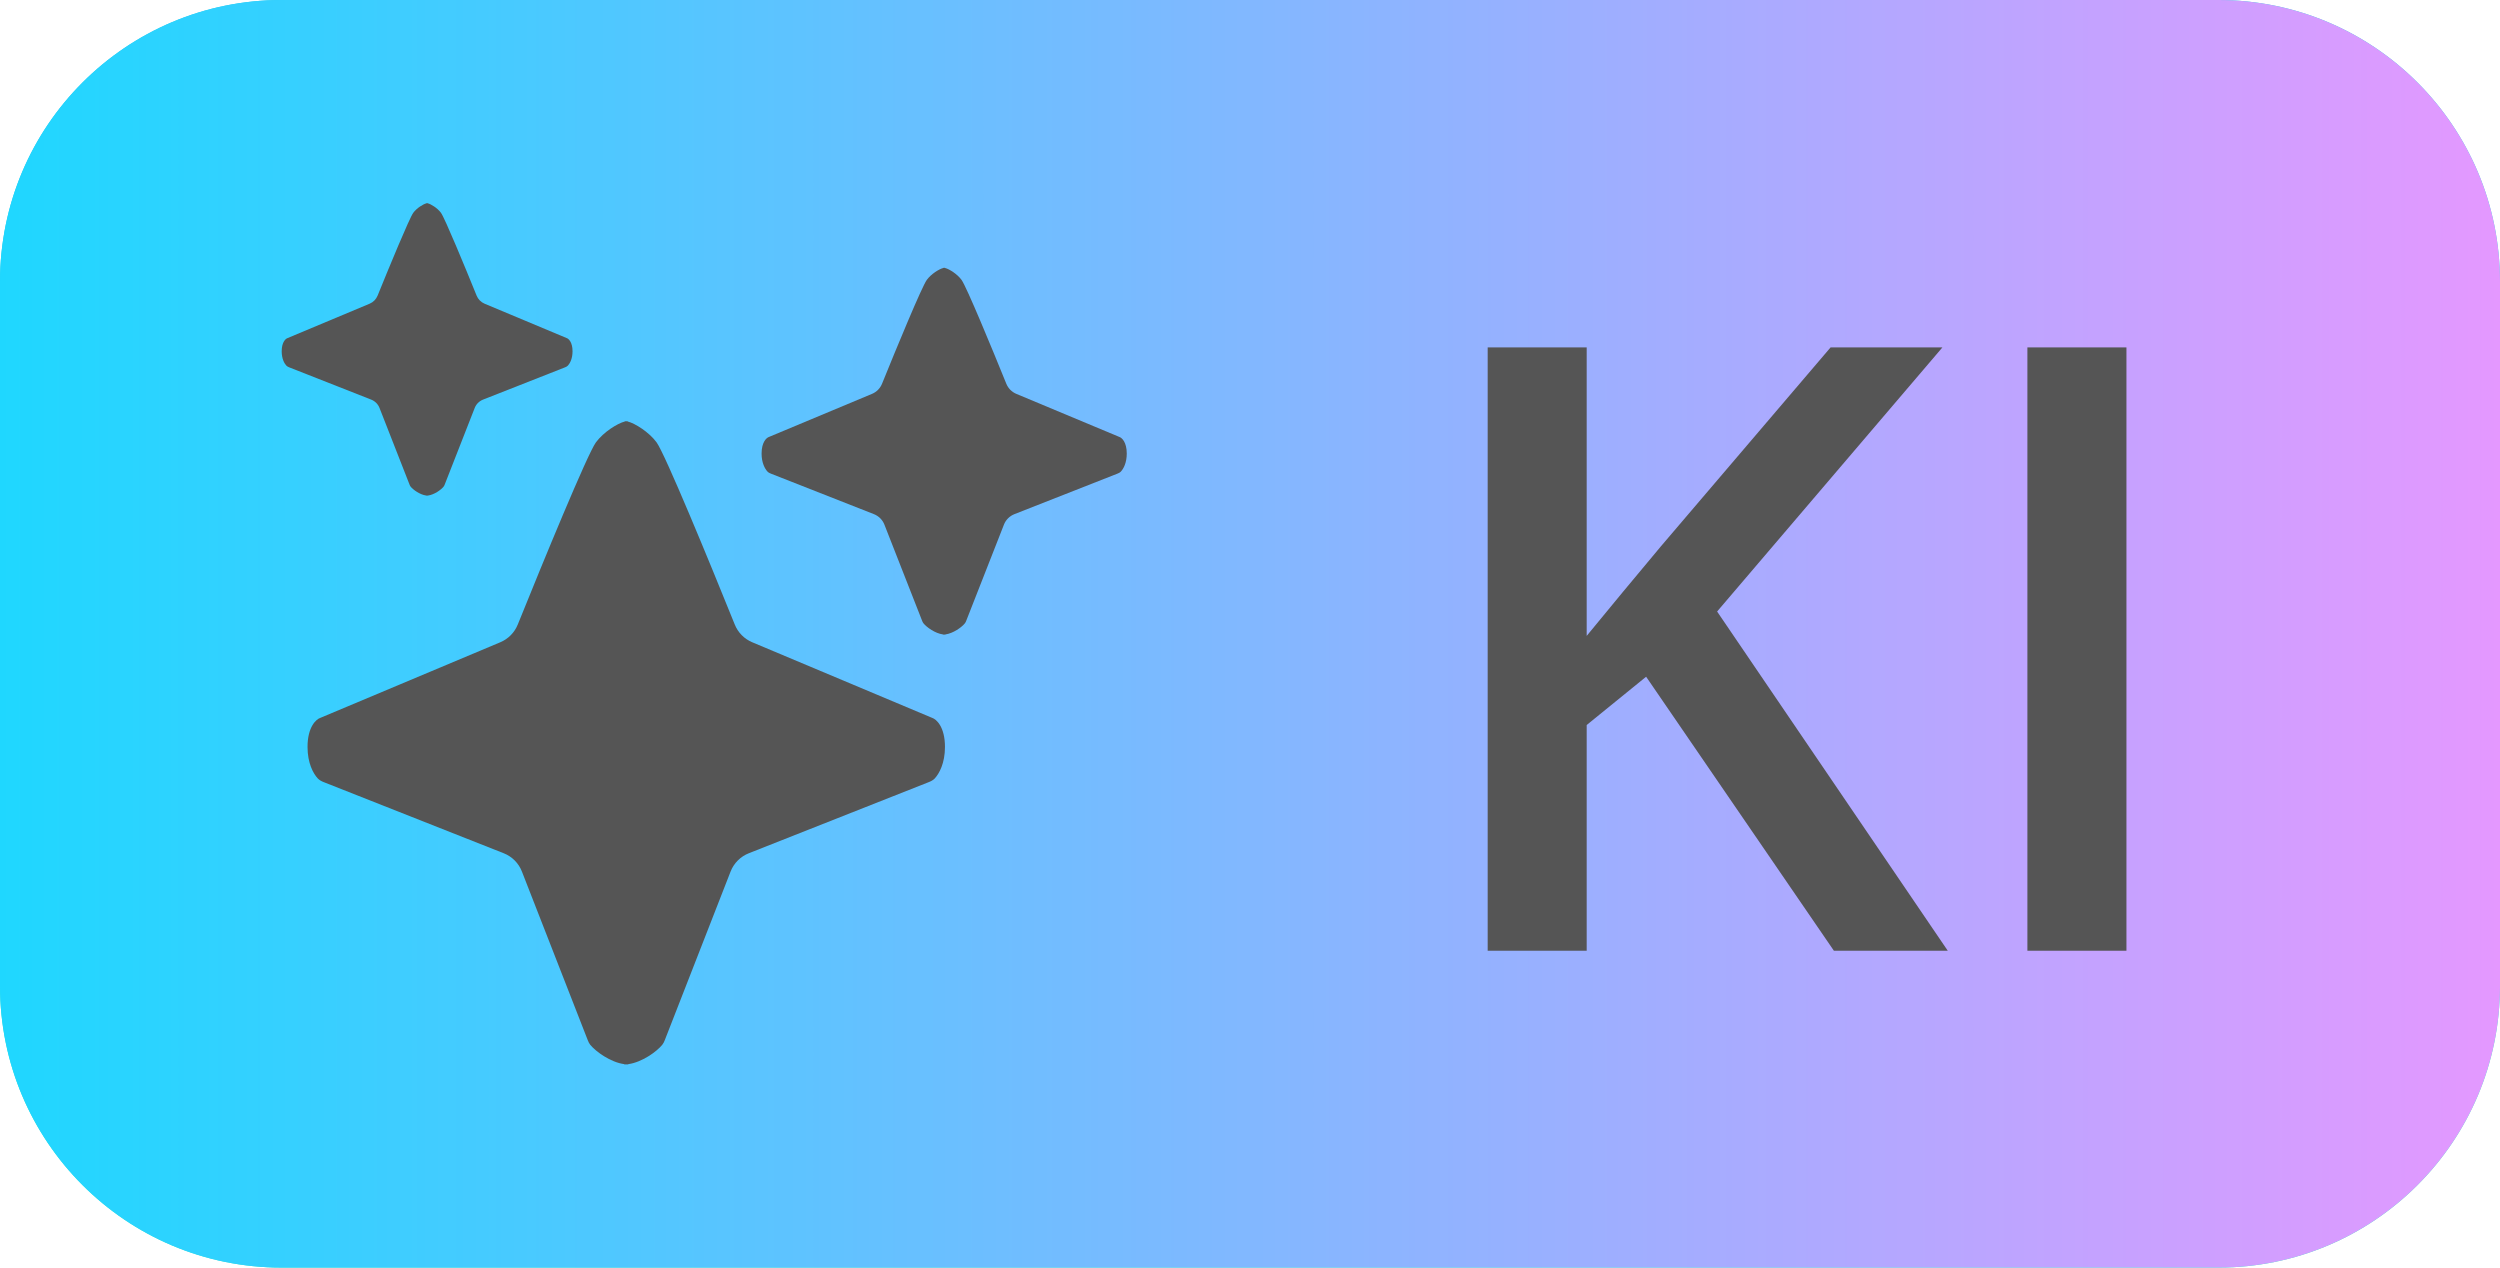
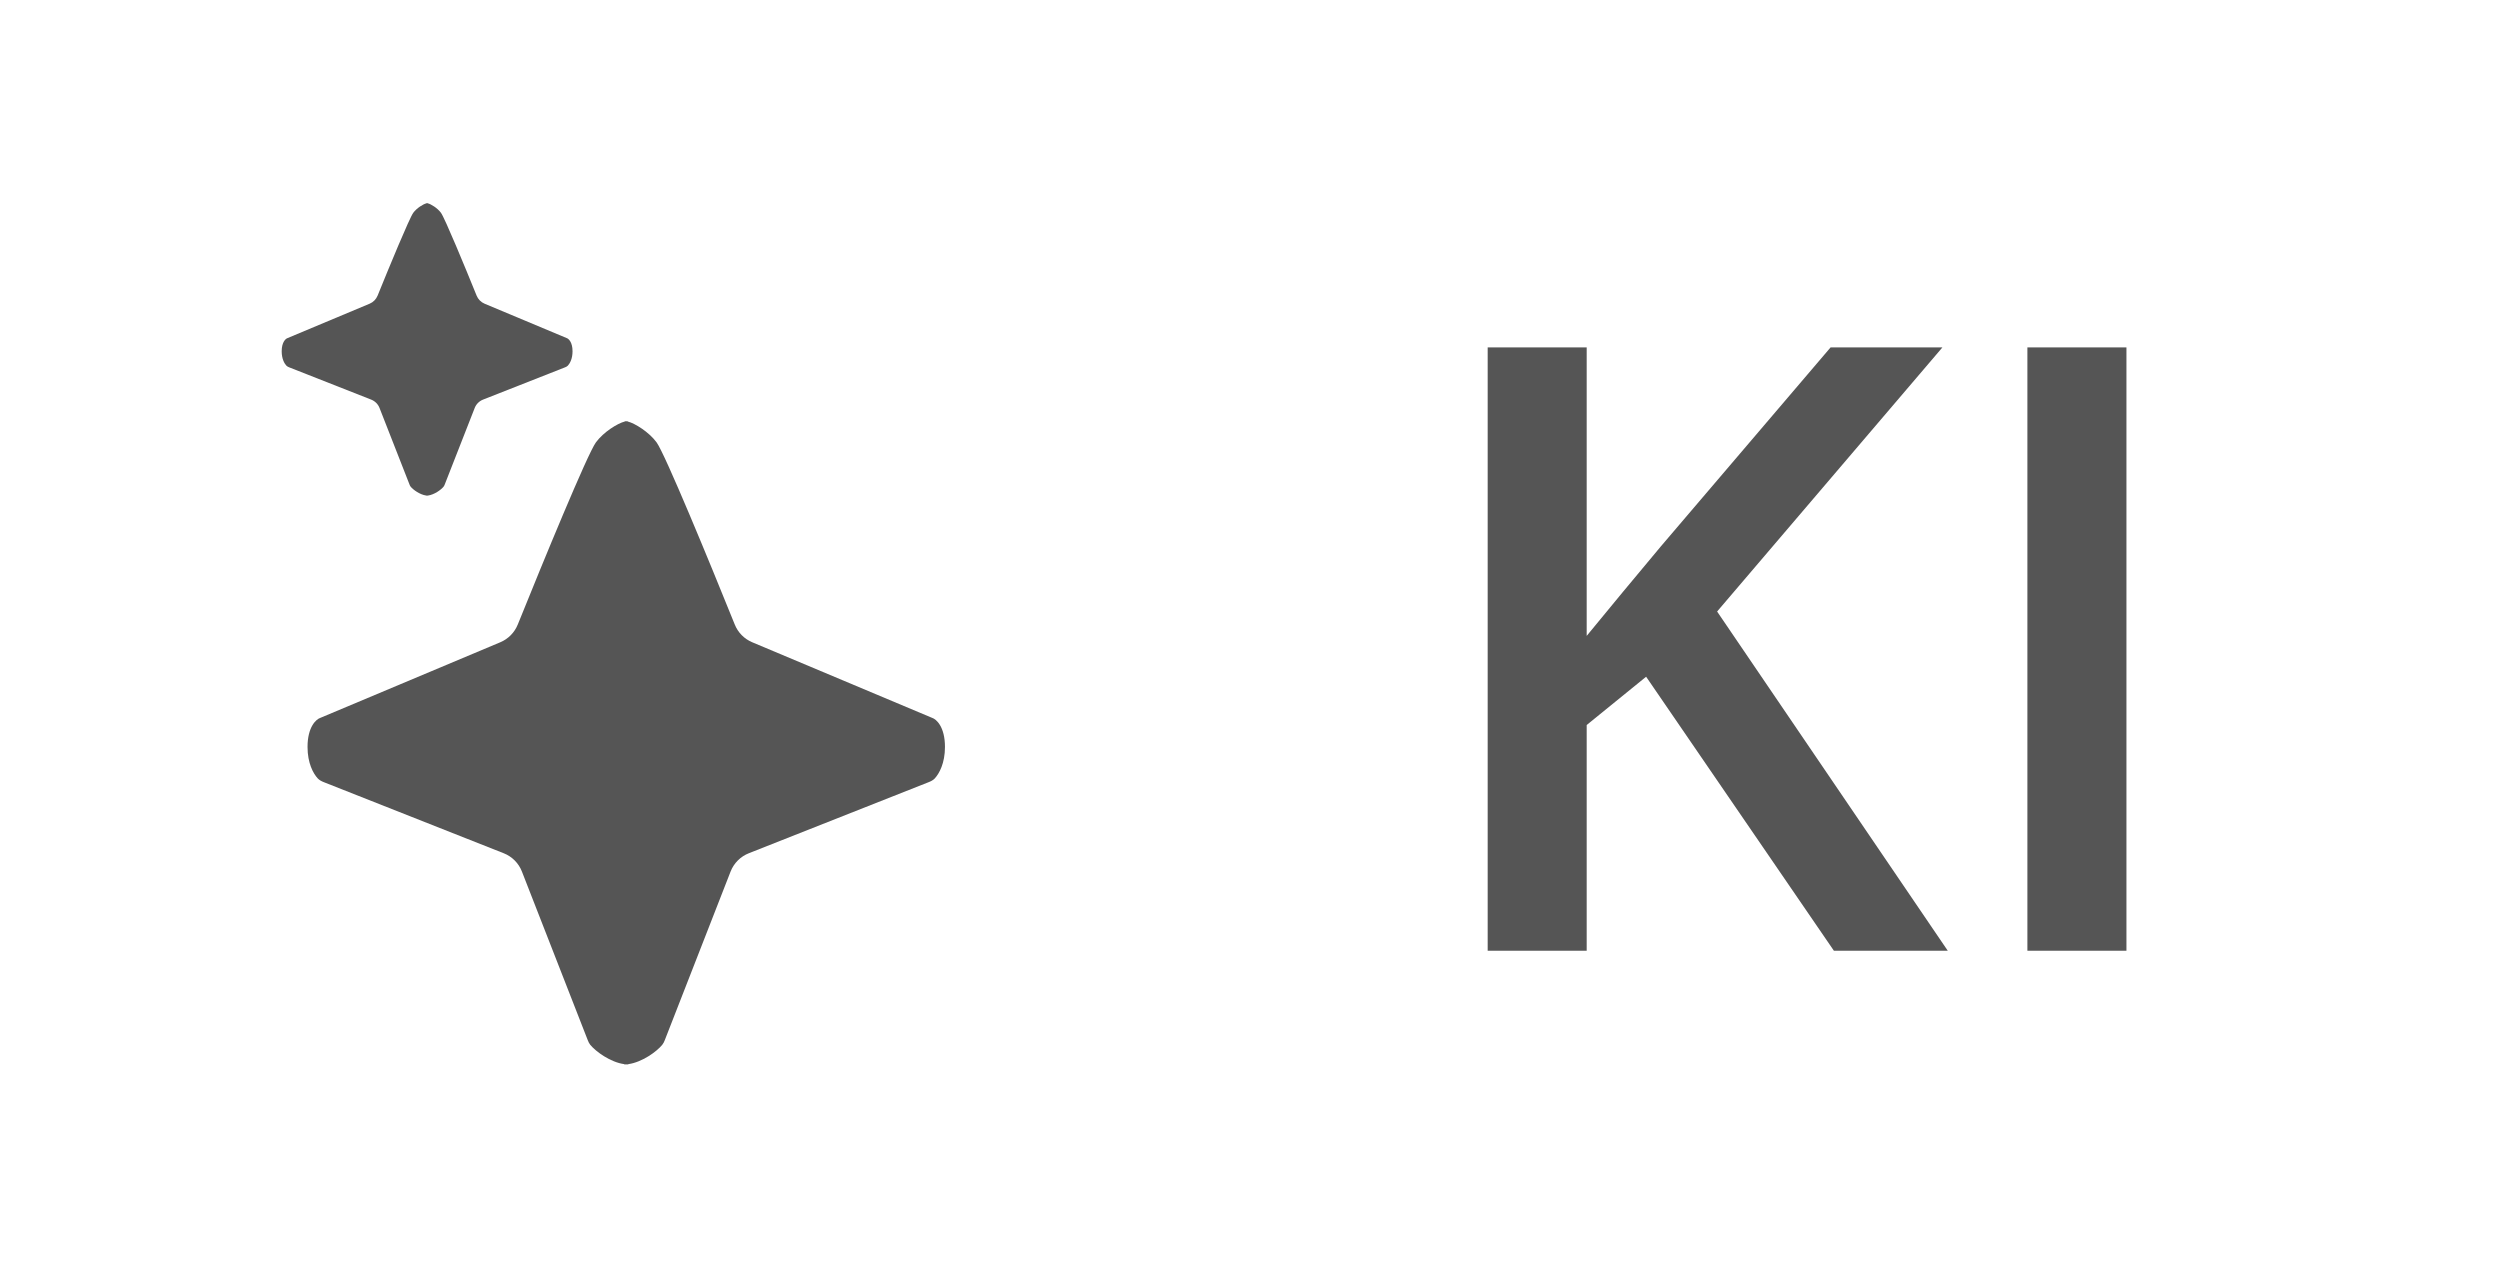
<svg xmlns="http://www.w3.org/2000/svg" width="71" height="36" viewBox="0 0 71 36" fill="none">
-   <path d="M0 8C0 3.582 3.582 0 8 0H63C67.418 0 71 3.582 71 8V28C71 32.418 67.418 36 63 36H8C3.582 36 0 32.418 0 28V8Z" fill="url(#paint0_linear_5296_7801)" />
-   <path d="M0 8C0 3.582 3.582 0 8 0H63C67.418 0 71 3.582 71 8V28C71 32.418 67.418 36 63 36H8C3.582 36 0 32.418 0 28V8Z" fill="url(#paint1_linear_5296_7801)" />
  <path d="M14.705 17.736C14.613 17.964 14.435 18.145 14.209 18.24L9.101 20.386C8.979 20.424 8.734 20.643 8.734 21.212C8.734 21.677 8.897 21.969 9.024 22.107C9.071 22.157 9.134 22.189 9.198 22.214L14.305 24.232C14.542 24.325 14.73 24.514 14.822 24.751L16.692 29.54C16.71 29.587 16.731 29.632 16.762 29.671C16.923 29.868 17.338 30.167 17.725 30.221C17.727 30.221 17.729 30.223 17.729 30.226C17.729 30.228 17.73 30.229 17.733 30.229C17.749 30.229 17.765 30.229 17.782 30.228C17.785 30.227 17.787 30.227 17.79 30.228C17.806 30.229 17.823 30.229 17.839 30.229C17.841 30.229 17.843 30.228 17.843 30.226C17.843 30.223 17.845 30.221 17.847 30.221C18.234 30.167 18.649 29.868 18.809 29.671C18.841 29.632 18.862 29.587 18.88 29.54L20.749 24.751C20.842 24.514 21.03 24.325 21.267 24.232L26.373 22.214C26.438 22.189 26.501 22.157 26.548 22.107C26.674 21.969 26.837 21.677 26.837 21.212C26.837 20.643 26.593 20.424 26.47 20.386L21.363 18.24C21.137 18.145 20.958 17.964 20.867 17.736C20.147 15.951 18.886 12.888 18.646 12.562C18.428 12.267 18.031 12.022 17.831 11.972C17.829 11.972 17.828 11.97 17.828 11.969C17.828 11.967 17.827 11.965 17.825 11.965C17.815 11.963 17.803 11.963 17.79 11.964C17.787 11.964 17.784 11.964 17.781 11.964C17.768 11.963 17.757 11.963 17.747 11.965C17.745 11.965 17.744 11.967 17.744 11.969C17.744 11.97 17.743 11.972 17.741 11.972C17.541 12.022 17.143 12.267 16.925 12.562C16.685 12.888 15.425 15.951 14.705 17.736Z" fill="#555555" />
-   <path d="M25.05 10.898C24.997 11.028 24.895 11.132 24.765 11.186L21.839 12.409C21.769 12.431 21.629 12.556 21.629 12.881C21.629 13.146 21.723 13.312 21.795 13.391C21.822 13.42 21.858 13.438 21.895 13.452L24.82 14.602C24.956 14.656 25.064 14.763 25.117 14.899L26.188 17.63C26.198 17.656 26.21 17.682 26.228 17.704C26.32 17.817 26.558 17.987 26.78 18.018C26.781 18.018 26.782 18.02 26.782 18.021C26.782 18.022 26.783 18.023 26.784 18.023C26.794 18.023 26.803 18.023 26.812 18.022C26.814 18.022 26.815 18.022 26.817 18.022C26.826 18.023 26.836 18.023 26.845 18.023C26.846 18.023 26.847 18.022 26.847 18.021C26.847 18.02 26.848 18.018 26.849 18.018C27.071 17.987 27.309 17.817 27.401 17.704C27.419 17.682 27.431 17.656 27.441 17.63L28.512 14.899C28.565 14.763 28.673 14.656 28.809 14.602L31.734 13.452C31.771 13.438 31.807 13.42 31.834 13.391C31.907 13.312 32 13.146 32 12.881C32 12.556 31.86 12.431 31.79 12.409L28.864 11.186C28.734 11.132 28.632 11.028 28.579 10.898C28.167 9.88 27.445 8.133 27.307 7.948C27.183 7.779 26.955 7.639 26.84 7.611C26.839 7.611 26.838 7.61 26.839 7.609C26.839 7.608 26.838 7.607 26.837 7.607C26.831 7.606 26.825 7.606 26.817 7.606C26.815 7.607 26.814 7.607 26.812 7.606C26.804 7.606 26.798 7.606 26.792 7.607C26.791 7.607 26.791 7.608 26.791 7.609C26.791 7.61 26.79 7.611 26.789 7.611C26.674 7.639 26.446 7.779 26.322 7.948C26.184 8.133 25.462 9.88 25.05 10.898Z" fill="#555555" />
  <path d="M10.724 8.396C10.682 8.499 10.601 8.582 10.498 8.625L8.168 9.601C8.112 9.618 8 9.717 8 9.976C8 10.188 8.074 10.32 8.132 10.383C8.154 10.406 8.182 10.42 8.212 10.432L10.542 11.349C10.65 11.392 10.736 11.477 10.778 11.585L11.631 13.763C11.639 13.784 11.649 13.805 11.663 13.822C11.736 13.912 11.926 14.048 12.102 14.073C12.103 14.073 12.104 14.074 12.104 14.075C12.104 14.076 12.105 14.076 12.106 14.076C12.113 14.076 12.121 14.076 12.128 14.076C12.129 14.075 12.131 14.075 12.132 14.076C12.139 14.076 12.147 14.076 12.154 14.076C12.155 14.076 12.156 14.076 12.156 14.075C12.156 14.074 12.157 14.073 12.158 14.073C12.335 14.048 12.524 13.912 12.597 13.822C12.611 13.805 12.621 13.784 12.629 13.763L13.482 11.585C13.524 11.477 13.61 11.392 13.718 11.349L16.048 10.432C16.078 10.42 16.107 10.406 16.128 10.383C16.186 10.32 16.26 10.188 16.26 9.976C16.26 9.717 16.148 9.618 16.093 9.601L13.762 8.625C13.659 8.582 13.578 8.499 13.536 8.396C13.207 7.584 12.632 6.191 12.523 6.043C12.423 5.908 12.242 5.797 12.15 5.775C12.15 5.774 12.149 5.774 12.149 5.773C12.149 5.772 12.149 5.771 12.148 5.771C12.143 5.77 12.138 5.77 12.132 5.771C12.131 5.771 12.129 5.771 12.128 5.771C12.122 5.77 12.117 5.77 12.112 5.771C12.111 5.771 12.111 5.772 12.111 5.773C12.111 5.774 12.11 5.774 12.11 5.775C12.018 5.797 11.837 5.908 11.737 6.043C11.628 6.191 11.053 7.584 10.724 8.396Z" fill="#555555" />
  <path d="M55.316 27H52.082L46.75 19.219L45.062 20.59V27H42.25V9.867H45.062V18.059C45.406 17.637 45.754 17.215 46.105 16.793C46.457 16.371 46.809 15.949 47.16 15.527L51.988 9.867H55.164L48.766 17.367L55.316 27ZM57.578 27V9.867H60.391V27H57.578Z" fill="#555555" />
  <defs>
    <linearGradient id="paint0_linear_5296_7801" x1="0" y1="0" x2="12.362" y2="50.296" gradientUnits="userSpaceOnUse">
      <stop stop-color="#25C6EC" />
      <stop offset="1" stop-color="#2AF7BB" />
    </linearGradient>
    <linearGradient id="paint1_linear_5296_7801" x1="0" y1="18" x2="71" y2="18" gradientUnits="userSpaceOnUse">
      <stop stop-color="#1FD7FF" />
      <stop offset="1" stop-color="#E498FF" />
    </linearGradient>
  </defs>
</svg>